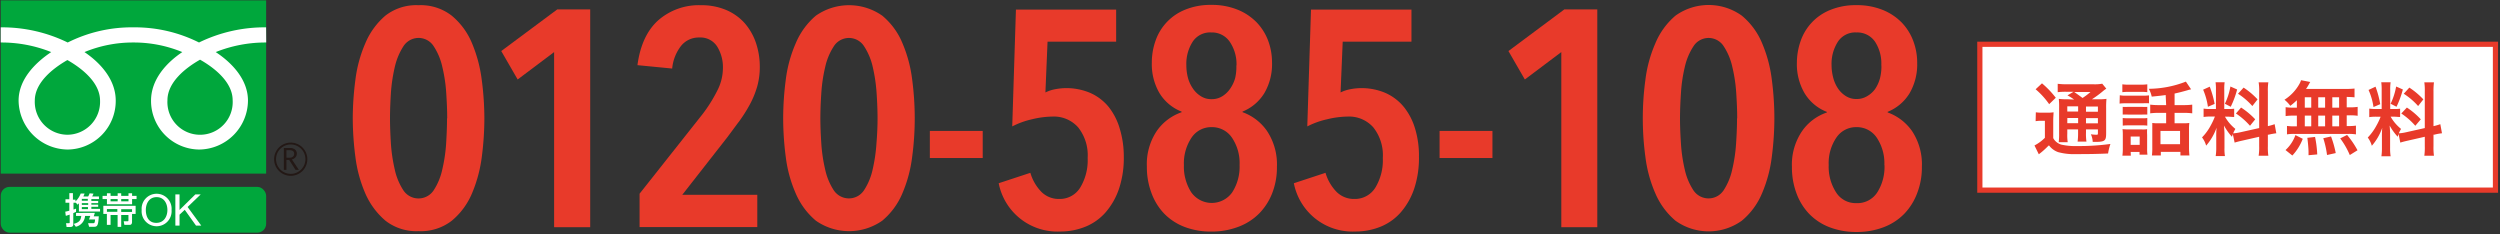
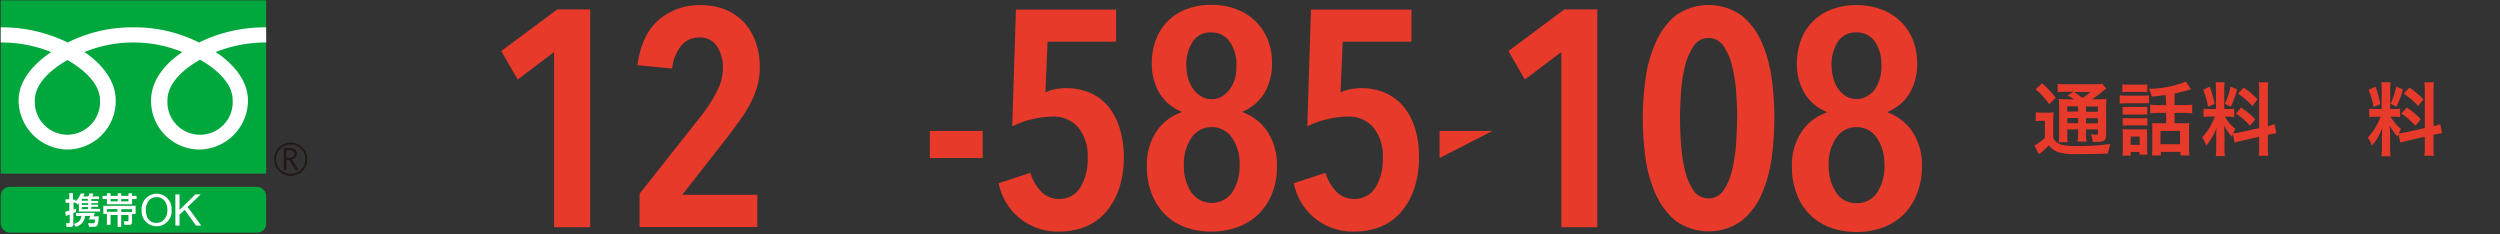
<svg xmlns="http://www.w3.org/2000/svg" id="レイヤー_1" data-name="レイヤー 1" viewBox="0 0 480 45">
  <rect x="0" y="0" width="480" height="45" fill="#333333" stroke="none" />
  <defs>
    <style>.cls-1{fill:#e83a2a;}.cls-2{fill:#00a73c;}.cls-3{fill:#231815;}.cls-4{fill:#fff;}</style>
  </defs>
-   <path class="cls-1" d="M93,22.72a57.87,57.87,0,0,1-.5,7.44,26.59,26.59,0,0,1-1.89,7,13.75,13.75,0,0,1-3.87,5.22,9.69,9.69,0,0,1-6.37,2,9.62,9.62,0,0,1-6.35-2,14.35,14.35,0,0,1-3.87-5.22,25.43,25.43,0,0,1-1.91-7,57.88,57.88,0,0,1-.51-7.44,57.6,57.6,0,0,1,.51-7.43,25.43,25.43,0,0,1,1.91-7A14.12,14.12,0,0,1,74,3a9.62,9.62,0,0,1,6.35-2,9.69,9.69,0,0,1,6.37,2,13.6,13.6,0,0,1,3.87,5.22,26.59,26.59,0,0,1,1.89,7A57.05,57.05,0,0,1,93,22.72Zm-7.14,0c0-1.41-.06-3-.18-4.81a29.15,29.15,0,0,0-.74-5,11.89,11.89,0,0,0-1.65-4,3.44,3.44,0,0,0-4.75-1.1,3.5,3.5,0,0,0-1.1,1.1,12.41,12.41,0,0,0-1.65,4,31.25,31.25,0,0,0-.74,5c-.11,1.79-.17,3.4-.17,4.81s.06,3,.17,4.81a31.25,31.25,0,0,0,.74,5,11.89,11.89,0,0,0,1.65,4,3.49,3.49,0,0,0,4.83,1,3.42,3.42,0,0,0,1-1,11.89,11.89,0,0,0,1.65-4,30.16,30.16,0,0,0,.74-5c.11-1.79.17-3.39.17-4.81Z" />
  <path class="cls-1" d="M106.39,43.62V10l-7,5.26L96.24,9.8,107,1.8h6.32V43.62Z" />
  <path class="cls-1" d="M145.88,12.87a13.54,13.54,0,0,1-.5,3.74A17.22,17.22,0,0,1,144,20a28.42,28.42,0,0,1-2,3.19c-.76,1-1.56,2.11-2.39,3.21L131,37.4h14.4v6.2H122.8V37.19L134.9,21.9a28.54,28.54,0,0,0,2.83-4.52,9.52,9.52,0,0,0,1.07-4.28,7.54,7.54,0,0,0-1.12-4.19,3.81,3.81,0,0,0-3.43-1.71,4.36,4.36,0,0,0-3.42,1.53,8.27,8.27,0,0,0-1.77,4.43l-6.67-.65q.77-5.73,4-8.62A11.84,11.84,0,0,1,134.55,1a12.19,12.19,0,0,1,4.81.89,10.07,10.07,0,0,1,3.54,2.47,11.16,11.16,0,0,1,2.21,3.78A14.34,14.34,0,0,1,145.88,12.87Z" />
-   <path class="cls-1" d="M175.63,22.72a56.13,56.13,0,0,1-.5,7.44,25.74,25.74,0,0,1-1.89,7,13.73,13.73,0,0,1-3.86,5.22,11.11,11.11,0,0,1-12.72,0,14,14,0,0,1-3.87-5.22,25.1,25.1,0,0,1-1.92-7,57.87,57.87,0,0,1-.5-7.44,57.71,57.71,0,0,1,.5-7.43,25.1,25.1,0,0,1,1.92-7A14,14,0,0,1,156.66,3a11.11,11.11,0,0,1,12.72,0,13.58,13.58,0,0,1,3.86,5.22,25.74,25.74,0,0,1,1.89,7A57,57,0,0,1,175.63,22.72Zm-7.14,0c0-1.41-.06-3-.18-4.81a31.23,31.23,0,0,0-.73-5,12.12,12.12,0,0,0-1.66-4,3.44,3.44,0,0,0-4.74-1.1,3.4,3.4,0,0,0-1.1,1.1,11.89,11.89,0,0,0-1.65,4,29.15,29.15,0,0,0-.74,5c-.12,1.79-.18,3.4-.18,4.81s.06,3,.18,4.81a30.16,30.16,0,0,0,.74,5,11.89,11.89,0,0,0,1.65,4,3.49,3.49,0,0,0,4.81,1,3.61,3.61,0,0,0,1-1,11.91,11.91,0,0,0,1.66-4,31.23,31.23,0,0,0,.73-5C168.43,25.74,168.49,24.14,168.49,22.72Z" />
  <path class="cls-1" d="M178.53,30.34v-5.2h10.15v5.2Z" />
  <path class="cls-1" d="M215.77,30.1a18.63,18.63,0,0,1-.94,6.2,13.49,13.49,0,0,1-2.57,4.49,10.29,10.29,0,0,1-3.87,2.74,12.74,12.74,0,0,1-4.84.92,11.48,11.48,0,0,1-11.8-9.27l6.08-2a8.72,8.72,0,0,0,2.09,3.63,4.71,4.71,0,0,0,3.46,1.39,4.59,4.59,0,0,0,4-2.15,10.1,10.1,0,0,0,1.45-5.7,8.6,8.6,0,0,0-1.83-5.9,6.21,6.21,0,0,0-4.9-2.07,17.42,17.42,0,0,0-4,.53,15.74,15.74,0,0,0-3.75,1.36l.71-22.43H214.3V8H201.13l-.41,9.75a7.21,7.21,0,0,1,1.92-.63,11.27,11.27,0,0,1,1.92-.2,11.69,11.69,0,0,1,4.81.94,9.55,9.55,0,0,1,3.51,2.69A12.24,12.24,0,0,1,215,24.73,18.4,18.4,0,0,1,215.77,30.1Z" />
  <path class="cls-1" d="M245.17,32.05a13.56,13.56,0,0,1-.89,5,11.56,11.56,0,0,1-2.5,3.92,11.08,11.08,0,0,1-4,2.57,14.33,14.33,0,0,1-5.22.92,14,14,0,0,1-5.2-.92A10.91,10.91,0,0,1,223.51,41a11.32,11.32,0,0,1-2.45-4,14,14,0,0,1-.86-5,11.43,11.43,0,0,1,1.92-6.88,9.61,9.61,0,0,1,4.75-3.57v-.12a8.63,8.63,0,0,1-4.28-3.6,11,11,0,0,1-1.44-5.78,12.45,12.45,0,0,1,.7-4.19,9.89,9.89,0,0,1,5.7-6,12.79,12.79,0,0,1,5-.92,13.13,13.13,0,0,1,5.07.92,10.64,10.64,0,0,1,3.66,2.44,10.28,10.28,0,0,1,2.22,3.55,12,12,0,0,1,.73,4.19,11,11,0,0,1-1.44,5.78,8.73,8.73,0,0,1-4.22,3.6v.12a9.67,9.67,0,0,1,4.69,3.6A11.58,11.58,0,0,1,245.17,32.05ZM238,31.7a8.72,8.72,0,0,0-1.48-5.29,4.61,4.61,0,0,0-3.89-2,4.53,4.53,0,0,0-3.84,2,8.85,8.85,0,0,0-1.48,5.29,9.14,9.14,0,0,0,1.39,5.19,4.81,4.81,0,0,0,6.69,1.22,4.72,4.72,0,0,0,1.22-1.22A9.06,9.06,0,0,0,238,31.7Zm-.59-19.13A7.65,7.65,0,0,0,236.1,8a4.13,4.13,0,0,0-3.53-1.77A4,4,0,0,0,229,8a7.86,7.86,0,0,0-1.22,4.55,9.44,9.44,0,0,0,.33,2.48,6.72,6.72,0,0,0,1,2.07,5,5,0,0,0,1.52,1.41,3.71,3.71,0,0,0,2,.53,3.82,3.82,0,0,0,2-.53,5,5,0,0,0,1.51-1.41,6.72,6.72,0,0,0,1-2.07,9.26,9.26,0,0,0,.24-2.46Z" />
  <path class="cls-1" d="M272.44,30.1a18.63,18.63,0,0,1-.94,6.2,13.49,13.49,0,0,1-2.57,4.49,10.29,10.29,0,0,1-3.87,2.74,12.74,12.74,0,0,1-4.84.92,11.48,11.48,0,0,1-11.8-9.27l6.08-2a8.72,8.72,0,0,0,2.09,3.63,4.71,4.71,0,0,0,3.46,1.39,4.59,4.59,0,0,0,4-2.15,10.1,10.1,0,0,0,1.45-5.7,8.6,8.6,0,0,0-1.83-5.9,6.21,6.21,0,0,0-4.9-2.07,17.42,17.42,0,0,0-4,.53A15.74,15.74,0,0,0,251,24.27l.71-22.43H271V8H257.8l-.41,9.75a7.21,7.21,0,0,1,1.92-.63,11.27,11.27,0,0,1,1.92-.2,11.69,11.69,0,0,1,4.81.94,9.55,9.55,0,0,1,3.51,2.69,12.13,12.13,0,0,1,2.15,4.16A17.9,17.9,0,0,1,272.44,30.1Z" />
-   <path class="cls-1" d="M276.4,30.34v-5.2h10.15v5.2Z" />
+   <path class="cls-1" d="M276.4,30.34v-5.2h10.15Z" />
  <path class="cls-1" d="M299.77,43.62V10l-7,5.26L289.62,9.8l10.74-8h6.32V43.62Z" />
  <path class="cls-1" d="M340.68,22.72a57.87,57.87,0,0,1-.5,7.44,25.74,25.74,0,0,1-1.89,7,13.6,13.6,0,0,1-3.87,5.22,10.93,10.93,0,0,1-12.72,0,14.13,14.13,0,0,1-3.86-5.22,25.1,25.1,0,0,1-1.92-7,55.26,55.26,0,0,1,0-14.87,25.1,25.1,0,0,1,1.92-7A14,14,0,0,1,321.7,3a10.93,10.93,0,0,1,12.72,0,13.6,13.6,0,0,1,3.87,5.22,25.74,25.74,0,0,1,1.89,7A57,57,0,0,1,340.68,22.72Zm-7.14,0c0-1.41-.06-3-.18-4.81a29.15,29.15,0,0,0-.74-5,11.89,11.89,0,0,0-1.65-4,3.44,3.44,0,0,0-4.74-1.1,3.4,3.4,0,0,0-1.1,1.1,12.12,12.12,0,0,0-1.66,4,29.13,29.13,0,0,0-.73,5c-.12,1.79-.18,3.4-.18,4.81s.06,3,.18,4.81a30.14,30.14,0,0,0,.73,5,11.91,11.91,0,0,0,1.66,4,3.49,3.49,0,0,0,4.81,1,3.61,3.61,0,0,0,1-1,11.89,11.89,0,0,0,1.65-4,30.16,30.16,0,0,0,.74-5c.12-1.79.18-3.39.18-4.81Z" />
  <path class="cls-1" d="M369,32.05a13.56,13.56,0,0,1-.89,5,11.51,11.51,0,0,1-2.49,4,11,11,0,0,1-3.95,2.57,14.35,14.35,0,0,1-5.23.92,14.17,14.17,0,0,1-5.19-.92,10.83,10.83,0,0,1-3.9-2.57,11.32,11.32,0,0,1-2.45-4,14.21,14.21,0,0,1-.85-5A11.42,11.42,0,0,1,346,25.17a9.49,9.49,0,0,1,4.75-3.57v-.12a8.63,8.63,0,0,1-4.28-3.6A11,11,0,0,1,345,12.1a12.72,12.72,0,0,1,.71-4.19,9.89,9.89,0,0,1,5.7-6,12.79,12.79,0,0,1,5-.92,13.18,13.18,0,0,1,5.08.92,10.64,10.64,0,0,1,3.66,2.44,10.25,10.25,0,0,1,2.21,3.55,11.75,11.75,0,0,1,.74,4.19,11,11,0,0,1-1.44,5.78,8.75,8.75,0,0,1-4.23,3.6v.12a9.7,9.7,0,0,1,4.7,3.6A11.56,11.56,0,0,1,369,32.05Zm-7.2-.35a8.85,8.85,0,0,0-1.48-5.29,4.6,4.6,0,0,0-3.9-2,4.55,4.55,0,0,0-3.83,2,8.72,8.72,0,0,0-1.48,5.29,9.06,9.06,0,0,0,1.39,5.19A4.44,4.44,0,0,0,356.44,39a4.52,4.52,0,0,0,4-2.07,9.1,9.1,0,0,0,1.38-5.23Zm-.59-19.13A7.63,7.63,0,0,0,360,8a4.12,4.12,0,0,0-3.54-1.77A4,4,0,0,0,352.88,8a7.86,7.86,0,0,0-1.22,4.55A9.44,9.44,0,0,0,352,15a6.6,6.6,0,0,0,.95,2.07,5,5,0,0,0,1.51,1.41,3.71,3.71,0,0,0,2,.53,3.79,3.79,0,0,0,2-.53A4.92,4.92,0,0,0,360,17.12a6.83,6.83,0,0,0,.95-2.07,9,9,0,0,0,.28-2.48Z" />
  <rect class="cls-2" x="0.14" y="0.07" width="50.96" height="33.26" />
  <path class="cls-3" d="M52.63,30.56a3.19,3.19,0,1,0,3.19-3.18,3.19,3.19,0,0,0-3.19,3.18m.37,0a2.82,2.82,0,1,1,2.82,2.82A2.82,2.82,0,0,1,53,30.56Z" />
  <path class="cls-3" d="M57.36,32.62h-.61l-1.23-1.91H55v1.91h-.5v-4.2h1.2a1.39,1.39,0,0,1,.94.29,1,1,0,0,1,.35.81,1.08,1.08,0,0,1-.25.68,1.36,1.36,0,0,1-.7.41l1.34,2M55,30.28h.61a.92.92,0,0,0,.63-.21.66.66,0,0,0,.24-.52c0-.47-.28-.71-.86-.71H55Z" />
  <path class="cls-4" d="M12.94,25.87a6.31,6.31,0,0,1-6.26-6.55c0-3.42,3.39-6.15,6.26-7.79,2.88,1.64,6.27,4.37,6.27,7.79a6.31,6.31,0,0,1-6.27,6.55m19.21-6.62c0-3.42,3.38-6.16,6.26-7.79,2.88,1.63,6.26,4.37,6.26,7.79a6.27,6.27,0,1,1-12.52,0m18.94-14A28.71,28.71,0,0,0,38.21,8.16a27.44,27.44,0,0,0-12.6-2.91A27.4,27.4,0,0,0,13,8.16,28.71,28.71,0,0,0,.14,5.25V8.16A25.66,25.66,0,0,1,9.83,10c-3.14,2.1-6.26,5.29-6.26,9.32A9.52,9.52,0,0,0,13,28.71a9.33,9.33,0,0,0,9.22-9.39c0-4-2.89-7.22-6-9.32a24.3,24.3,0,0,1,9.41-1.84A24.32,24.32,0,0,1,35,10C31.88,12.1,29,15.29,29,19.32a9.34,9.34,0,0,0,9.23,9.39,9.46,9.46,0,0,0,9.38-9.39c0-4-3-7.22-6.19-9.32a25.66,25.66,0,0,1,9.69-1.84Z" />
  <rect class="cls-2" x="0.14" y="35.88" width="50.96" height="8.79" rx="1.7" />
  <path class="cls-4" d="M16.93,39v.34H15.71V39h1.22m-4.24,2.43.69-.22v1.51c0,.06,0,.13-.13.13h-.57l.1.73h.75c.45,0,.54-.29.54-.49V40.92l.53-.24,0-.63a3,3,0,0,1-.49.18V38.92h.46l.32.38.26-.27v1.58h4.06V40.1H17.54v-.39h1.31V39.3H17.54V39h1.31v-.42H17.54v-.36H19v-.5H17.7a4.06,4.06,0,0,0,.25-.54l-.74-.06a4.08,4.08,0,0,1-.28.6H16a3.72,3.72,0,0,0,.24-.56l-.75,0a4.13,4.13,0,0,1-1,1.52v-.34h-.49V37.08h-.69v1.18h-.74v.66h.74v1.53a7,7,0,0,1-.78.19l.09.75m3.06-3.21h1.18v.36H15.71v-.31l0,0m1.18,1.53v.39H15.71v-.39h1.22M14.6,40.88v.58h1c-.09.76-.31,1.22-1.44,1.52l.4.56a2.3,2.3,0,0,0,1.77-2.08h1l-.24.68h1.16c-.05.66-.11.71-.34.71h-1l.2.69h1c.63,0,.75-.38.86-2H18l.21-.67Z" />
  <path class="cls-4" d="M20.53,40.66v-.52h2v.52h-2m0,2.51h.7V41.28h1.35v2.28h.69V41.28h1.39v1c0,.11,0,.2-.13.2h-.78l.13.7h1c.42,0,.47-.35.47-.55V41.08h.69V39.52h-6.2v1.56h.68v2.09m2.74-3h2.09v.52H23.27v-.52m-2.74-2.56h-.84v.61h.84v1h4.83v-1h.86v-.61h-.86v-.5h-.69v.5h-1.4v-.5h-.68v.5H21.23v-.5h-.7v.5m4.14.61v.44h-1.4v-.44h1.4m-2.08,0v.44H21.23v-.44Z" />
  <path class="cls-4" d="M28,40.32c0-1.21.61-2.47,2.07-2.47s2.07,1.26,2.07,2.47S31.5,42.79,30,42.79,28,41.53,28,40.32m-.8,0a2.88,2.88,0,1,0,5.74,0,2.88,2.88,0,1,0-5.74,0Z" />
  <polygon class="cls-4" points="33.67 37.32 34.47 37.32 34.47 40.31 37.51 37.32 38.54 37.32 36.02 39.74 38.64 43.31 37.63 43.31 35.47 40.28 34.47 41.22 34.47 43.31 33.67 43.31 33.67 37.32" />
-   <rect class="cls-4" x="380.13" y="8.5" width="99" height="28" />
-   <path class="cls-1" d="M478.63,9V36h-98V9h98m1-1h-100V37h100Z" />
  <path class="cls-1" d="M390.88,21.56a6.57,6.57,0,0,0,1.17.07h1.07a6.4,6.4,0,0,0,1.16-.07c0,.47-.06.84-.06,1.67v3.28a2.39,2.39,0,0,0,.75.86,2.66,2.66,0,0,0,.77.39,12,12,0,0,0,3.05.28,44.32,44.32,0,0,0,6.41-.4,10.63,10.63,0,0,0-.45,1.83c-2,.09-3.55.12-6.13.12a11.47,11.47,0,0,1-3.45-.38,3.68,3.68,0,0,1-1.77-1.31,2.73,2.73,0,0,1-.25.23,14.17,14.17,0,0,1-1.7,1.49l-.83-1.69a8.26,8.26,0,0,0,2-1.47V23.2h-.78a4.81,4.81,0,0,0-1,.07ZM392.06,16a17.38,17.38,0,0,1,2.65,2.77L393.44,20a15,15,0,0,0-2.6-2.86Zm6.16,3.11a9.34,9.34,0,0,0-1.27-.8l1.18-.69h-1.46a12.1,12.1,0,0,0-1.59.08V16.09a13.78,13.78,0,0,0,1.82.09h5a7.71,7.71,0,0,0,1.73-.11l.78.95a7.25,7.25,0,0,0-.76.58,20.46,20.46,0,0,1-2,1.46h1.23a10.19,10.19,0,0,0,1.56-.08,17.64,17.64,0,0,0-.06,1.78v4.72c0,.87-.06,1.18-.28,1.41s-.66.35-1.61.35h-.69a3.86,3.86,0,0,0-.35-1.46,8.44,8.44,0,0,0,1,.09c.34,0,.35,0,.35-.42v-.6h-2.29v.64a9.64,9.64,0,0,0,.09,1.7h-1.7a12,12,0,0,0,.09-1.7v-.64h-2.07v.78A9.31,9.31,0,0,0,397,27.3h-1.73a11.61,11.61,0,0,0,.08-1.67V20.78a14.62,14.62,0,0,0-.06-1.8,12.24,12.24,0,0,0,1.71.08Zm-1.3,1.3v1H399v-1Zm0,3.25H399v-1h-2.07Zm1.33-6c.55.39.69.48,1.6,1.15a13.29,13.29,0,0,0,1.53-1.15Zm2.26,3.79h2.29v-1h-2.29Zm2.29,1.23h-2.29v1h2.29Z" />
  <path class="cls-1" d="M407,18.29a6.46,6.46,0,0,0,1.24.08h3.13a8.58,8.58,0,0,0,1.24-.06v1.52a9,9,0,0,0-1.16,0H408.2c-.41,0-.83,0-1.24.06Zm.49-2.1a9.07,9.07,0,0,0,1.28.07H411a9.07,9.07,0,0,0,1.28-.07V17.7a9.07,9.07,0,0,0-1.28-.06h-2.23a9.07,9.07,0,0,0-1.28.06Zm1.63,13.7H407.5a9.93,9.93,0,0,0,.08-1.44V26c0-.4,0-.81-.06-1.21a11.27,11.27,0,0,0,1.16.06h2.57a4.79,4.79,0,0,0,1-.05,10.27,10.27,0,0,0,0,1.11V28.5a8,8,0,0,0,.06,1.2h-1.52v-.53h-1.7Zm-1.56-9.37a8.34,8.34,0,0,0,1,0h2.72a8.34,8.34,0,0,0,1,0V22a8.34,8.34,0,0,0-1,0h-2.72a8.34,8.34,0,0,0-1,0Zm0,2.14a8.37,8.37,0,0,0,1,.05h2.72a5.59,5.59,0,0,0,1-.05v1.46a6.7,6.7,0,0,0-1-.05h-2.71a8.37,8.37,0,0,0-1,.05Zm1.53,5.15h1.73V26.22h-1.73Zm6.72-9.56c-.91.12-1.07.14-2.68.3a5.44,5.44,0,0,0-.56-1.5,19.94,19.94,0,0,0,7.12-1.38l1,1.48a6,6,0,0,0-.73.19c-.91.26-1.7.46-2.44.62v2.22h1.65a12.68,12.68,0,0,0,1.74-.09v1.67a12.39,12.39,0,0,0-1.72-.09h-1.67v2h1.69a7.26,7.26,0,0,0,1.14-.06,9.87,9.87,0,0,0-.06,1.33v3.3a14.35,14.35,0,0,0,.08,1.61h-1.73v-.69h-3.76v.69h-1.71a11.64,11.64,0,0,0,.07-1.56V23.61a7,7,0,0,0,1.12.06h1.54v-2h-1.33a12.46,12.46,0,0,0-1.73.09V20.09a12.83,12.83,0,0,0,1.75.09h1.31Zm-1,9.44h3.76V25.14h-3.76Z" />
  <path class="cls-1" d="M428.7,25.74c-.08.2-.09.28-.17.52A11.72,11.72,0,0,1,427,24.1c.08,1,.1,1.26.1,1.75v2.53a8.49,8.49,0,0,0,.09,1.59h-1.78a9.8,9.8,0,0,0,.11-1.62v-2a17.85,17.85,0,0,1,.06-1.84,10.47,10.47,0,0,1-2,3.45,4.69,4.69,0,0,0-.79-1.58,9.74,9.74,0,0,0,1.66-2.27,13.62,13.62,0,0,0,.81-1.73h-.8a7.82,7.82,0,0,0-1.37.08V20.85a7.82,7.82,0,0,0,1.37.08h1V17.3a9.42,9.42,0,0,0-.07-1.5h1.74a9.17,9.17,0,0,0-.07,1.48v3.65h.72a7.78,7.78,0,0,0,1.18-.06v1.59c-.41,0-.81-.06-1.22-.06h-.55a8.2,8.2,0,0,0,2,2.35c-.21.38-.28.52-.43.85a8.42,8.42,0,0,0,1.41-.21l3.59-.8v-7a9.62,9.62,0,0,0-.1-1.78h1.86a10.33,10.33,0,0,0-.09,1.76v6.65a9.69,9.69,0,0,0,1.3-.38l.32,1.75a11.9,11.9,0,0,0-1.47.27h-.15v2.23a11,11,0,0,0,.09,1.81h-1.86a10.05,10.05,0,0,0,.1-1.82V26.26l-3.25.74c-.68.15-1.12.27-1.46.38Zm-4.43-9.1a18.94,18.94,0,0,1,.94,3.31l-1.29.55a12.92,12.92,0,0,0-.92-3.28Zm5.26.54a17.89,17.89,0,0,1-1.23,3.32l-1.12-.58a12.79,12.79,0,0,0,1.06-3.31Zm.76,3.47A14.66,14.66,0,0,1,433,22.91l-1,1.24a13.5,13.5,0,0,0-2.7-2.36Zm.48-3.83a14.47,14.47,0,0,1,2.68,2.26l-1,1.28A13.21,13.21,0,0,0,429.7,18Z" />
-   <path class="cls-1" d="M441,19.24a14.36,14.36,0,0,1-1.26,1.08,6.21,6.21,0,0,0-1.12-1.17,8.53,8.53,0,0,0,2.85-3,3.57,3.57,0,0,0,.33-.75l1.77.34c-.12.19-.12.19-.32.55a7.41,7.41,0,0,1-.49.78h7.43a14.7,14.7,0,0,0,1.88-.07v1.69c-.5-.05-.72-.06-1.5-.08v2h.6a9.44,9.44,0,0,0,1.5-.09v1.71a9.44,9.44,0,0,0-1.5-.09h-.6V24.2h.31a8.88,8.88,0,0,0,1.46-.08V25.8a8.52,8.52,0,0,0-1.43-.09H440.46a7.71,7.71,0,0,0-1.36.09V24.18a10.77,10.77,0,0,0,1.5.08h.4V22.2h-.66a9.44,9.44,0,0,0-1.5.09V20.58a9.44,9.44,0,0,0,1.5.09H441Zm-2.18,9.57a7.12,7.12,0,0,0,1.9-2.87l1.41.71a9.75,9.75,0,0,1-2,3.21Zm3.7-8.14h1.24v-2h-1.24Zm0,3.59h1.24V22.2h-1.24Zm.72,5.54v-.63c0-.58-.13-2-.23-2.71l1.48-.17a21.14,21.14,0,0,1,.42,3.36Zm3.18-9.13v-2H445.1v2Zm0,3.59V22.2H445.1v2.06Zm.37,5.5a17.84,17.84,0,0,0-.72-3.22l1.49-.34a19.64,19.64,0,0,1,.9,3.19Zm2.32-9.09v-2H447.8v2Zm0,3.59V22.2H447.8v2.06Zm2.05,5.51a15.19,15.19,0,0,0-1.84-3.2l1.32-.66a16.75,16.75,0,0,1,2,2.94Z" />
  <path class="cls-1" d="M460.53,25.74a4.51,4.51,0,0,0-.17.52,11.05,11.05,0,0,1-1.55-2.16c.08,1,.09,1.26.09,1.75v2.53A9.79,9.79,0,0,0,459,30h-1.77a11,11,0,0,0,.1-1.62v-2a17.85,17.85,0,0,1,.06-1.84,10.47,10.47,0,0,1-2,3.45,4.67,4.67,0,0,0-.78-1.58,10.22,10.22,0,0,0,1.65-2.27,11.91,11.91,0,0,0,.82-1.73h-.8a8,8,0,0,0-1.38.08V20.85a8,8,0,0,0,1.38.08h1V17.3a9.43,9.43,0,0,0-.08-1.5H459a9.18,9.18,0,0,0-.08,1.48v3.65h.72a7.78,7.78,0,0,0,1.18-.06v1.59c-.4,0-.81-.06-1.21-.06H459a8.2,8.2,0,0,0,2,2.35,8.46,8.46,0,0,0-.43.85,8.42,8.42,0,0,0,1.41-.21l3.58-.8v-7a10.62,10.62,0,0,0-.09-1.78h1.85a12.89,12.89,0,0,0-.09,1.76v6.65a9.83,9.83,0,0,0,1.31-.38l.32,1.75a9.06,9.06,0,0,0-1.47.27h-.16v2.23a11,11,0,0,0,.09,1.81h-1.85a11,11,0,0,0,.09-1.82V26.26l-3.25.74c-.67.15-1.12.27-1.45.38Zm-4.43-9.1A17.73,17.73,0,0,1,457,20l-1.29.55a12.1,12.1,0,0,0-.95-3.28Zm5.25.54a18.89,18.89,0,0,1-1.22,3.32L459,19.92a12.79,12.79,0,0,0,1.06-3.31Zm.77,3.47a14.09,14.09,0,0,1,2.67,2.26l-1.05,1.24a13.44,13.44,0,0,0-2.69-2.36Zm.47-3.83a14.53,14.53,0,0,1,2.69,2.26l-1,1.28A13,13,0,0,0,461.52,18Z" />
</svg>